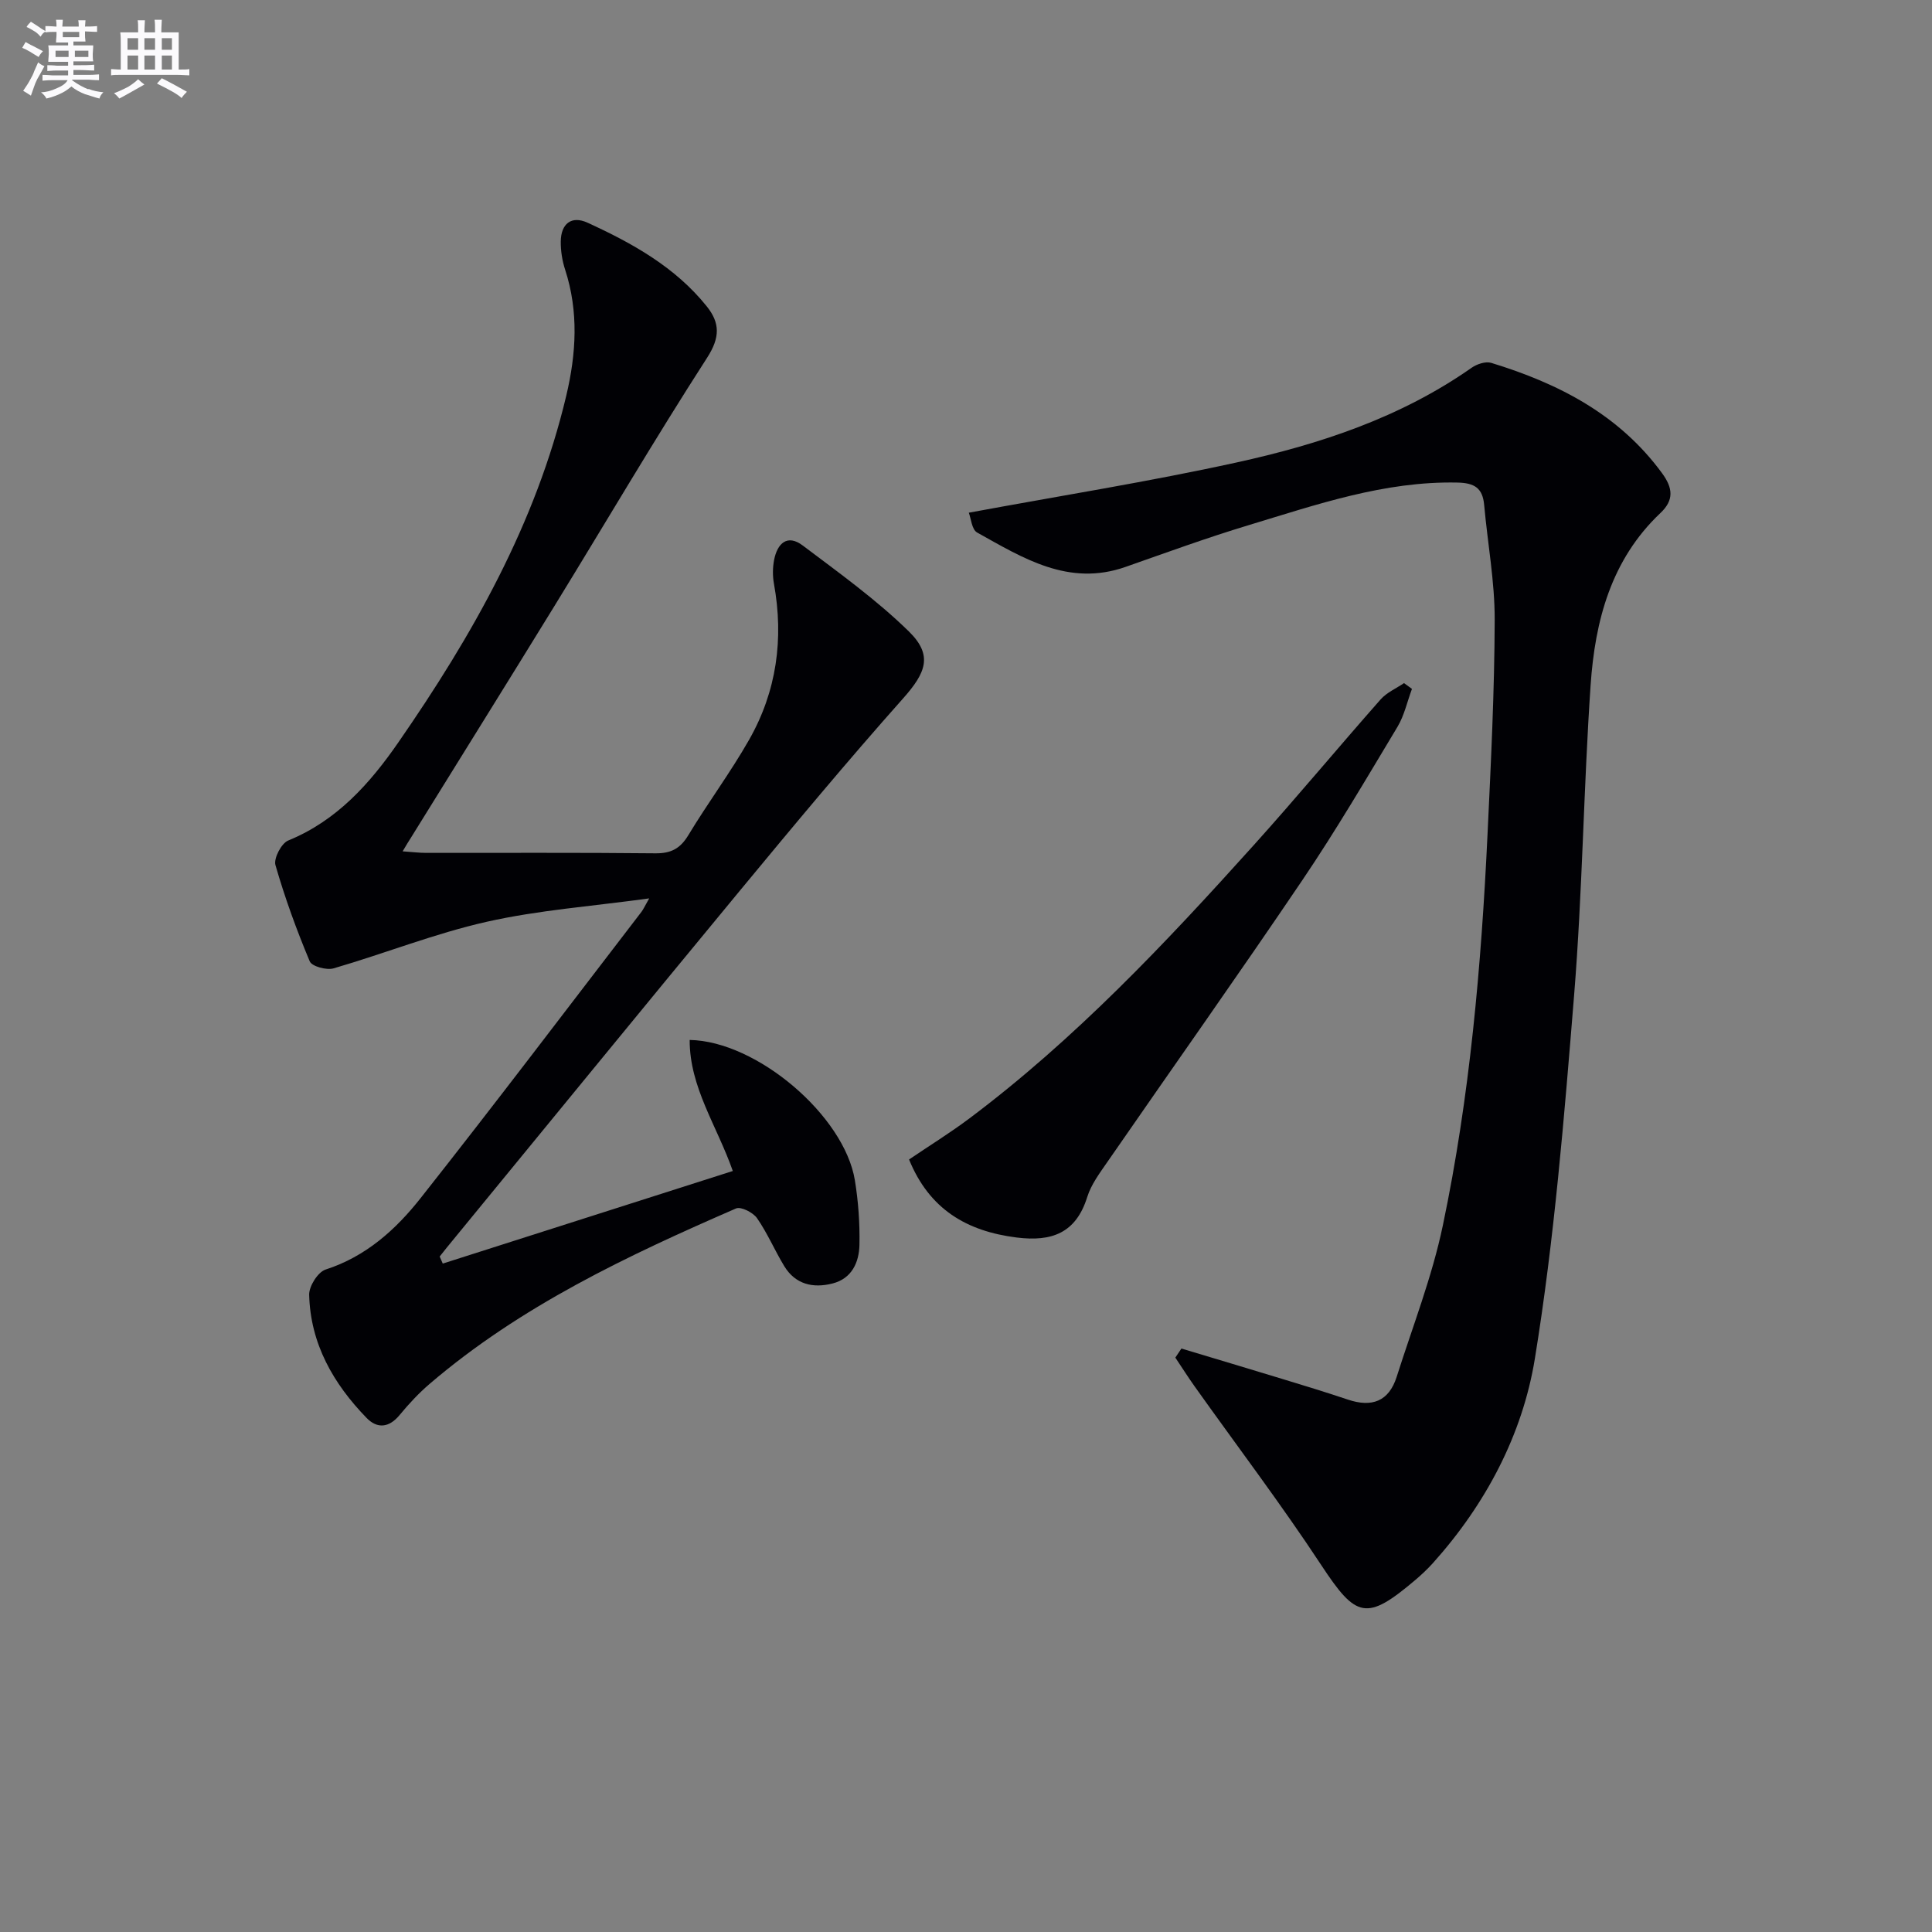
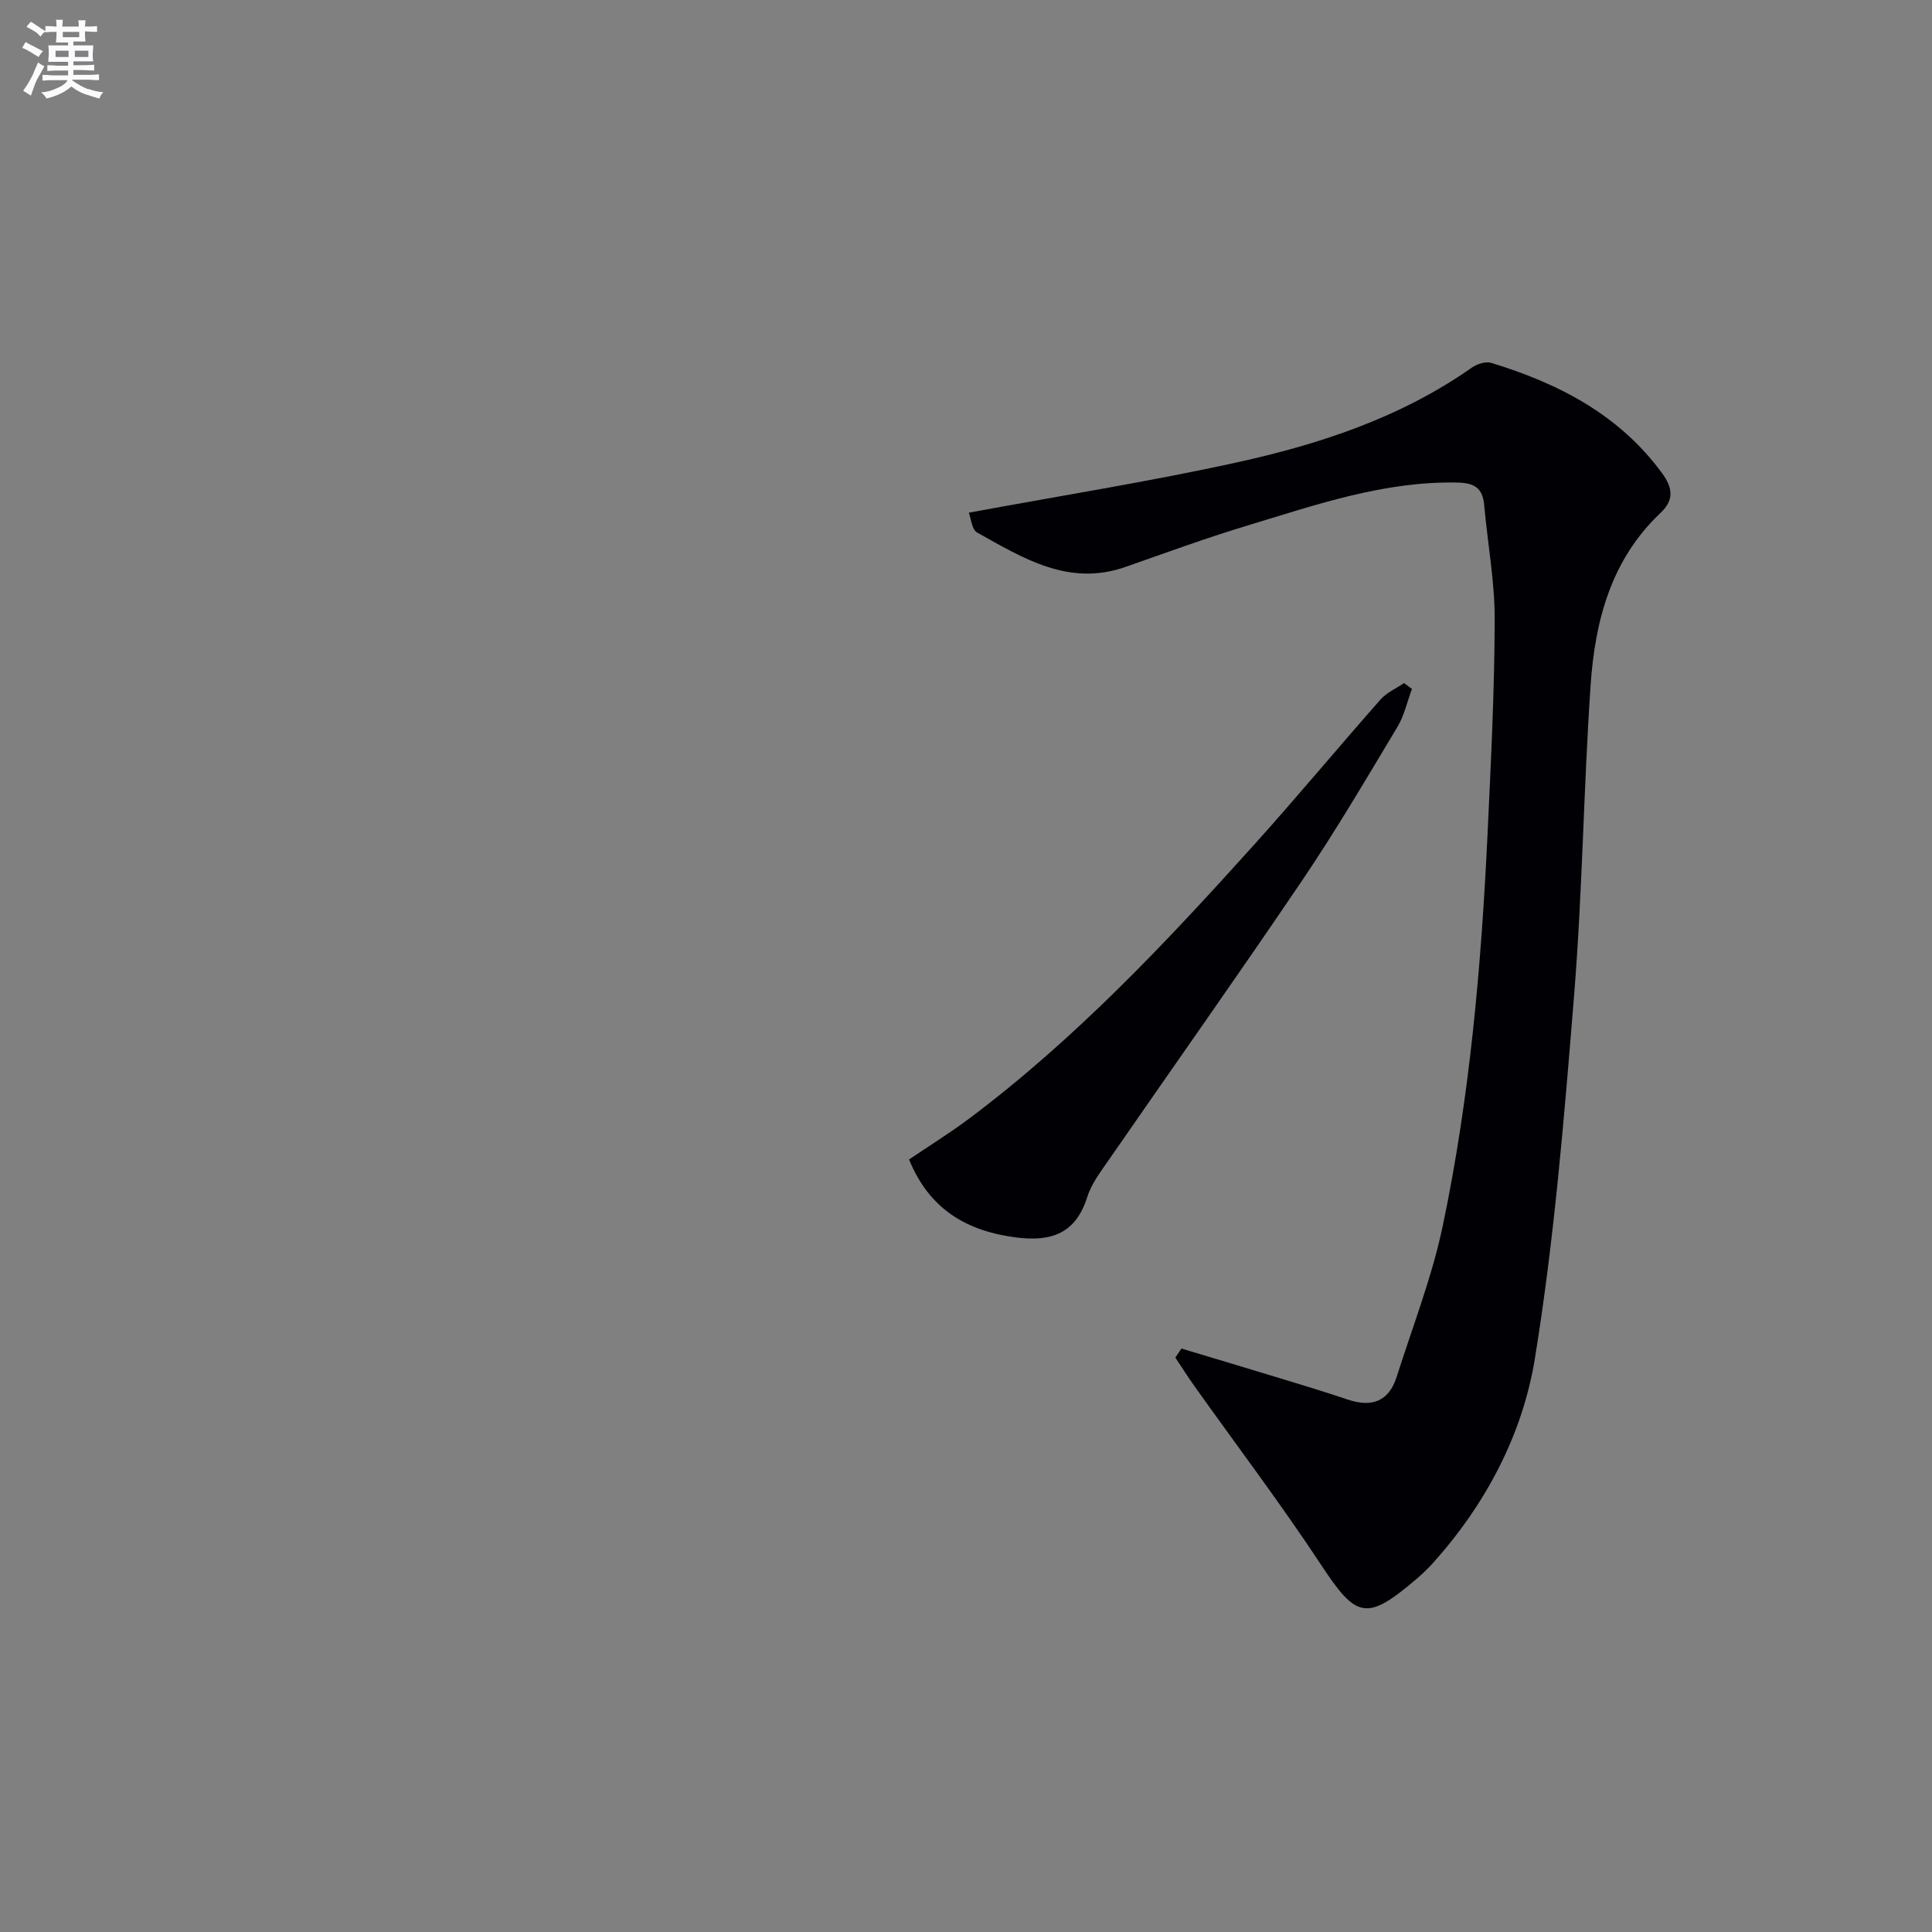
<svg xmlns="http://www.w3.org/2000/svg" enable-background="new 0 0 400 400" viewBox="0 0 400 400">
  <rect x="0" y="0" width="400" height="400" fill="#808080" stroke="none" />
  <g fill="#010105">
-     <path d="m83.36 176.26c1.96.13 3.4.32 4.84.32 15.83.02 31.66-.08 47.49.09 3.23.03 5.14-.97 6.82-3.75 4.03-6.68 8.72-12.97 12.58-19.75 5.71-10.03 7.21-20.92 5.15-32.3-.29-1.6-.28-3.34.03-4.94.66-3.41 2.72-5.42 5.94-2.98 7.52 5.67 15.24 11.21 21.95 17.77 5.07 4.96 3.53 8.58-1.21 13.91-11.5 12.93-22.57 26.23-33.6 39.57-20.36 24.63-40.57 49.39-60.84 74.09-.5.61-.99 1.24-1.48 1.86.21.49.43.97.64 1.46 19.88-6.35 39.77-12.69 60.05-19.17-3.29-9.38-8.96-17.34-8.93-27.13 13.91.24 32 15.67 34.2 29.04.72 4.4 1.04 8.93.95 13.38-.08 3.61-1.56 6.98-5.57 8-4.03 1.03-7.69.2-10-3.59-1.98-3.26-3.48-6.83-5.64-9.94-.82-1.17-3.34-2.45-4.35-2-22.46 9.77-44.58 20.19-63.41 36.3-2.27 1.94-4.33 4.16-6.23 6.46-2.19 2.67-4.64 2.87-6.83.62-6.9-7.1-11.65-15.39-11.9-25.52-.04-1.77 1.81-4.69 3.39-5.21 8.35-2.69 14.54-8.27 19.68-14.79 15.47-19.58 30.52-39.48 45.72-59.26.38-.5.64-1.09 1.61-2.8-11.88 1.64-22.93 2.43-33.62 4.84-10.75 2.42-21.11 6.56-31.73 9.65-1.45.42-4.5-.41-4.93-1.45-2.73-6.5-5.15-13.16-7.1-19.93-.4-1.39 1.23-4.52 2.64-5.09 10.06-4.11 16.9-11.78 22.8-20.31 15.3-22.1 28.49-45.3 34.77-71.79 2.06-8.68 2.59-17.39-.23-26.07-.61-1.86-.93-3.9-.91-5.85.04-3.66 2.19-5.43 5.55-3.89 9.26 4.24 18.14 9.17 24.67 17.31 2.75 3.43 2.8 6.43.07 10.66-10.89 16.9-21.07 34.26-31.6 51.39-9.84 16.01-19.79 31.95-29.68 47.92-.51.77-.98 1.58-1.75 2.87z" />
-     <path d="m244.6 279.2c6.9 2.08 13.81 4.13 20.71 6.24 4.6 1.4 9.2 2.8 13.75 4.33 4.94 1.66 8.48.41 10.11-4.72 3.3-10.41 7.32-20.67 9.55-31.31 5.6-26.7 7.97-53.85 9.26-81.07.7-14.78 1.44-29.57 1.48-44.36.02-7.92-1.47-15.84-2.18-23.77-.32-3.51-2.01-4.56-5.55-4.63-15.12-.32-29.12 4.56-43.25 8.83-8.58 2.59-17.01 5.67-25.47 8.64-11.76 4.12-21.2-1.83-30.71-7.13-1.11-.62-1.26-2.93-1.72-4.1 18.96-3.51 37.29-6.42 55.39-10.39 17.25-3.78 33.98-9.29 48.7-19.61 1.09-.77 2.91-1.38 4.08-1.02 13.93 4.26 26.47 10.69 35.37 22.85 2.26 3.09 2.48 5.57-.35 8.24-10.23 9.67-13.54 22.34-14.45 35.62-1.46 21.39-1.69 42.87-3.42 64.24-2.04 25.13-4.08 50.35-8.12 75.2-2.56 15.74-10.18 30.17-21.12 42.35-1.11 1.23-2.33 2.38-3.6 3.46-10.16 8.62-12.27 7.93-19.5-3.04-8.31-12.62-17.46-24.69-26.23-37.02-1.38-1.94-2.66-3.97-3.99-5.95.41-.63.83-1.26 1.26-1.88z" />
+     <path d="m244.6 279.2c6.9 2.08 13.81 4.13 20.71 6.24 4.6 1.4 9.2 2.8 13.75 4.33 4.94 1.66 8.48.41 10.11-4.72 3.3-10.41 7.32-20.67 9.55-31.31 5.6-26.7 7.97-53.85 9.26-81.07.7-14.78 1.44-29.57 1.48-44.36.02-7.92-1.47-15.84-2.18-23.77-.32-3.51-2.01-4.56-5.55-4.63-15.12-.32-29.12 4.56-43.25 8.83-8.58 2.59-17.01 5.67-25.47 8.64-11.76 4.12-21.2-1.83-30.71-7.13-1.11-.62-1.26-2.93-1.72-4.1 18.96-3.51 37.29-6.42 55.39-10.39 17.25-3.78 33.98-9.29 48.7-19.61 1.09-.77 2.91-1.38 4.08-1.02 13.93 4.26 26.47 10.69 35.37 22.85 2.26 3.09 2.48 5.57-.35 8.24-10.23 9.67-13.54 22.34-14.45 35.62-1.46 21.39-1.69 42.87-3.42 64.24-2.04 25.13-4.08 50.35-8.12 75.2-2.56 15.74-10.18 30.17-21.12 42.35-1.11 1.23-2.33 2.38-3.6 3.46-10.16 8.62-12.27 7.93-19.5-3.04-8.31-12.62-17.46-24.69-26.23-37.02-1.38-1.94-2.66-3.97-3.99-5.95.41-.63.83-1.26 1.26-1.88" />
    <path d="m188.21 240.06c4.23-2.87 8.45-5.48 12.41-8.44 21.97-16.47 40.7-36.36 58.98-56.67 8.91-9.9 17.42-20.15 26.23-30.13 1.27-1.44 3.22-2.28 4.86-3.39.55.4 1.09.8 1.64 1.2-.98 2.63-1.58 5.48-2.99 7.84-6.41 10.67-12.72 21.43-19.69 31.74-13.23 19.57-26.89 38.85-40.33 58.29-1.6 2.32-3.4 4.7-4.22 7.33-2.34 7.49-7.36 9.28-14.57 8.39-10.4-1.3-18.12-5.86-22.32-16.16z" />
  </g>
  <path d="m6.8 9.5c.6.3 1.3.7 2.1 1.1-.4.4-.7.8-.9 1.2-.7-.4-1.3-.8-1.8-1.1s-1.1-.6-1.6-.8c.2-.4.5-.8.7-1.2.4.2.8.5 1.5.8zm.9 6.9c-.3.6-.5 1.1-.7 1.7s-.4 1.1-.6 1.7c-.6-.4-1.1-.7-1.6-1 .7-1 1.2-1.8 1.5-2.4.3-.5.6-1.1.8-1.7.3-.6.5-1.2.8-1.8.3.3.8.6 1.3.8-.7 1.3-1.2 2.2-1.5 2.7zm.1-11c.4.3 1 .7 1.7 1.1-.5.2-.8.6-1.1 1.1-.5-.6-1-1-1.4-1.2s-.9-.6-1.5-.8c.2-.4.5-.7.9-1.1.5.3.9.6 1.4.9zm10.5 13c1 .4 2 .6 3.1.7-.4.4-.7.8-.8 1.3-.9-.2-1.9-.6-3-.9-1-.4-2-.9-2.8-1.6-.5.4-1.1.9-1.9 1.3s-1.9.9-3.3 1.2c-.1-.3-.5-.8-1.1-1.3 1 0 2.1-.3 3.2-.8 1.2-.5 1.9-1 2.3-1.7h-3.2c-.4 0-1 0-2 .1v-1.2c1 0 1.7.1 2 .1h3.3v-1h-2.3c-.2 0-.9 0-2 .1v-1.2c1.2 0 1.9.1 2 .1h2.3v-.8h-4.1c0-.7.1-1.2.1-1.6 0-.5 0-1.1-.1-1.8h4.1v-.6h-2.5c0-.6.1-1.1.1-1.6v-.6h-.5c-.4 0-1 0-1.8.1v-1.3c1.2 0 1.9.1 2.1.1h.2c0-.3 0-.8-.1-1.4h1.4c0 .6-.1 1-.1 1.4h3.4c0-.4 0-.8-.1-1.3h1.5c0 .4-.1.9-.1 1.3.7 0 1.5 0 2.5-.1v1.2c-1 0-1.8-.1-2.5-.1v.6c0 .3 0 .8.1 1.5h-2.5v.8h4.1c0 .7-.1 1.3-.1 1.8s0 1 .1 1.5h-4.1v.8h1.4c.8 0 1.8 0 2.9-.1v1.2c-1 0-1.9-.1-2.8-.1h-1.5v1h3.2c.3 0 1 0 2.1-.1v1.2c-1.1 0-1.8-.1-2.1-.1h-3.4l-.1.1c1.4 1 2.4 1.5 3.4 1.9zm-4.1-6.6v-1.3h-2.7v1.3zm2.2-4.1v-1.1h-3.4v1.1zm1.9 4.1v-1.3h-2.8v1.3z" fill="#fbfafc" />
-   <path d="m37 6.7v2.3 5.4c1 0 1.8 0 2.2-.1v1.3c-.6 0-1.5-.1-2.5-.1h-11.9c-.7 0-1.3 0-1.8.1v-1.3c.5 0 1.1.1 2 .1v-5.2c0-1 0-1.8-.1-2.5h3.7c0-1.3 0-2.1-.1-2.5h1.5c0 .4-.1 1.3-.1 2.5h2.2c0-1.2 0-2.1-.1-2.6h1.5c0 .4-.1 1.3-.1 2.6zm-12.3 13.7c-.3-.4-.7-.8-1.1-1.1 1.1-.4 2.1-.9 2.9-1.3.8-.5 1.5-1 2.1-1.6.4.4.9.8 1.3 1.1-2.5 1.4-4.2 2.4-5.2 2.9zm3.9-10.1v-2.4h-2.2v2.4zm0 4.1v-2.9h-2.2v2.9zm3.5-4.1v-2.4h-2.2v2.4zm0 4.1v-2.9h-2.2v2.9zm.4 2.9 1-1.1c.6.3 1.4.7 2.5 1.3s2 1.1 2.7 1.5c-.4.4-.8.8-1.1 1.3-.8-.8-2.5-1.7-5.1-3zm3.1-7v-2.4h-2.1v2.4zm0 4.1v-2.9h-2.1v2.9z" fill="#fbfafc" />
</svg>